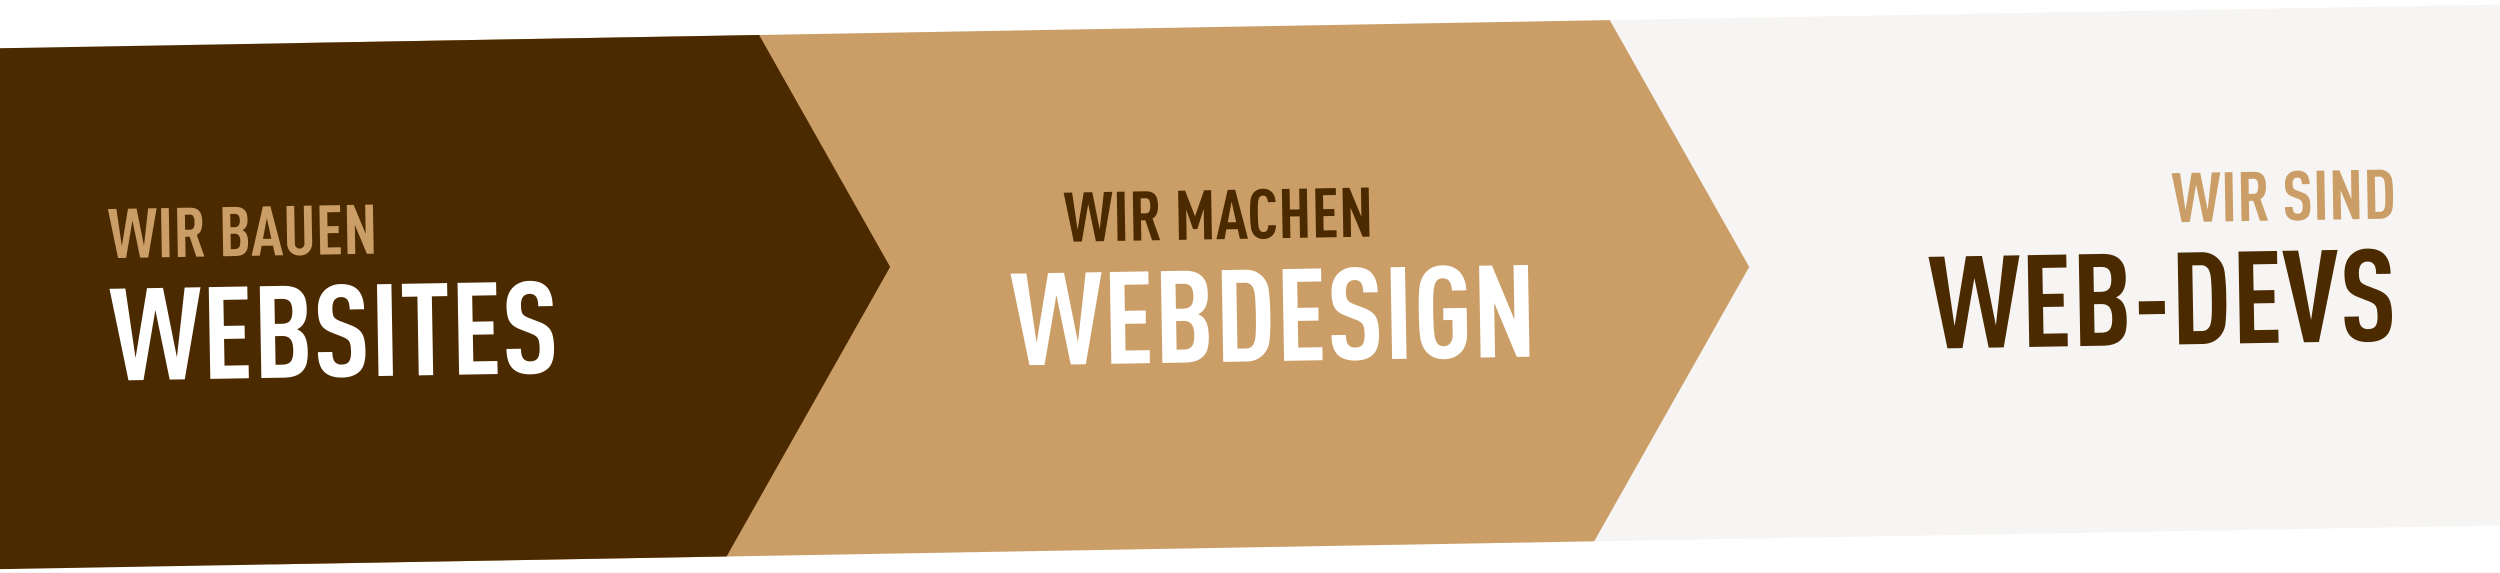
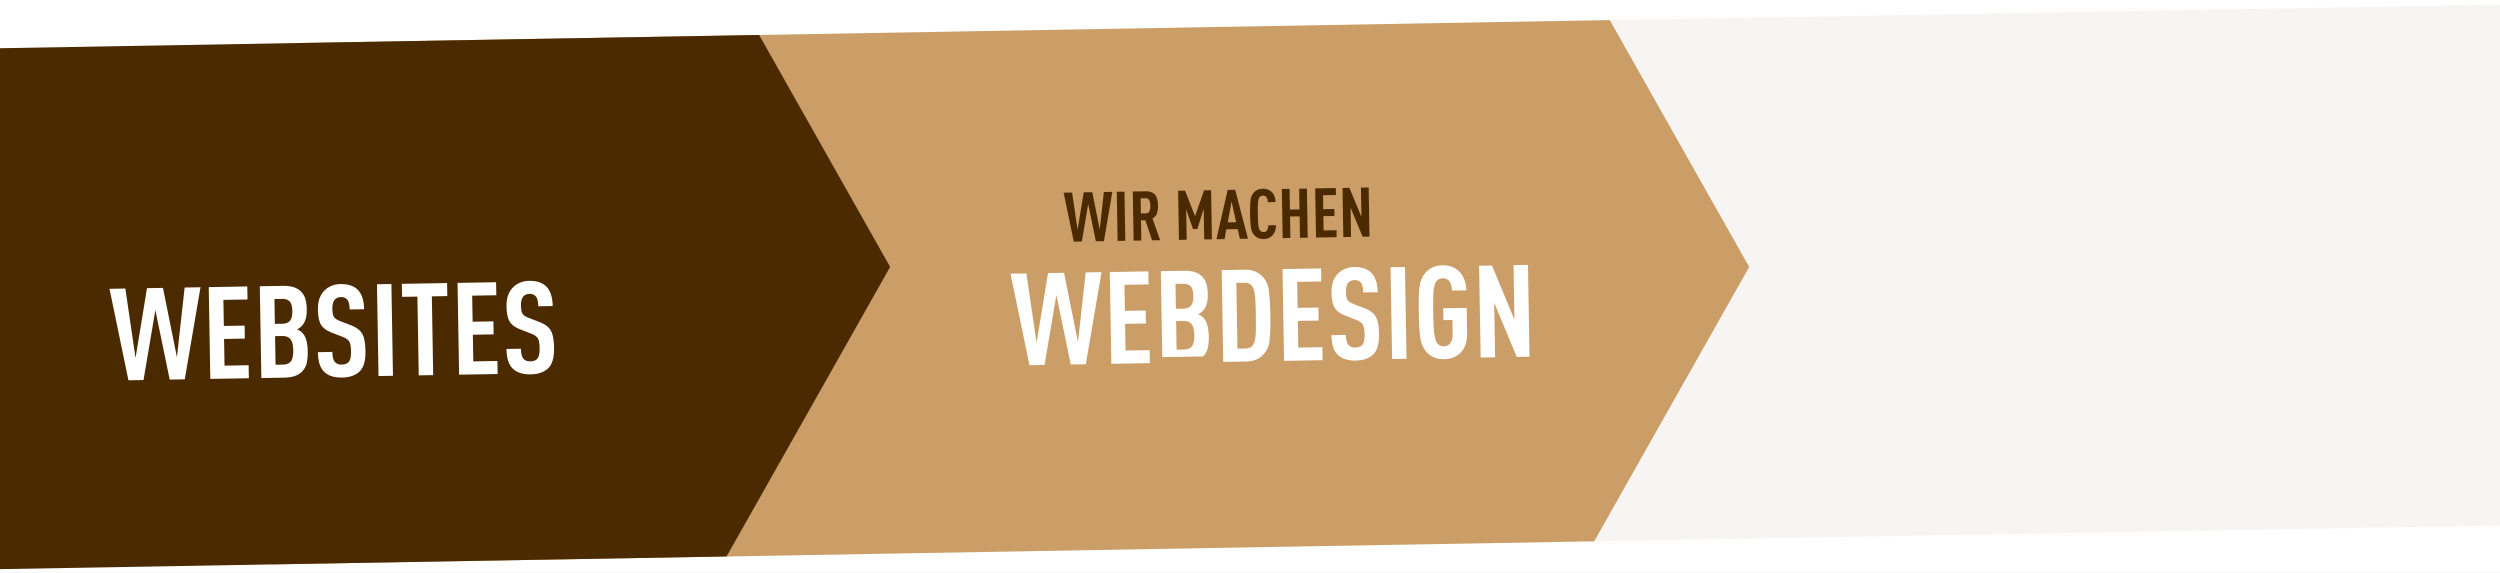
<svg xmlns="http://www.w3.org/2000/svg" width="1920" height="440" viewBox="0 0 1920 440">
  <rect x="0" y="0" width="1920" height="440" fill="#808080" stroke="none" />
  <defs>
    <clipPath id="clip-path">
      <rect id="Rechteck_105" data-name="Rechteck 105" width="1920" height="440" fill="#fff" />
    </clipPath>
    <clipPath id="clip-path-2">
      <path id="Pfad_163" data-name="Pfad 163" d="M0,0,2074.123-.014l0,400L0,400Z" transform="translate(-24.54 123.449) rotate(-1)" fill="#fff" />
    </clipPath>
    <clipPath id="clip-VORLAGE_SCHREIBBAR_2">
      <rect width="1920" height="440" />
    </clipPath>
  </defs>
  <g id="VORLAGE_SCHREIBBAR_2" data-name="VORLAGE SCHREIBBAR – 2" clip-path="url(#clip-VORLAGE_SCHREIBBAR_2)">
    <rect width="1920" height="440" fill="#fff" />
    <g id="Gruppe_maskieren_6" data-name="Gruppe maskieren 6" clip-path="url(#clip-path)">
      <g id="Gruppe_maskieren_5" data-name="Gruppe maskieren 5" transform="translate(0.814 -86)" clip-path="url(#clip-path-2)">
        <g id="Gruppe_185" data-name="Gruppe 185" transform="translate(-432.122 -589.686)">
          <path id="Pfad_160" data-name="Pfad 160" d="M0,0H1919.264V600H0Z" transform="translate(435.097 589.686)" fill="rgba(75,42,0,0.05)" />
          <path id="Pfad_161" data-name="Pfad 161" d="M0,0,1315.851,445.14l-174.034,625.966L515.851,1245.14Z" transform="translate(209.919 930.686) rotate(-45)" fill="#cb9e67" />
          <path id="Pfad_162" data-name="Pfad 162" d="M0,0,997.774,127.064,823.74,753.029,197.774,927.064Z" transform="translate(0 930.686) rotate(-45)" fill="#4b2a00" />
          <rect id="Rechteck_104" data-name="Rechteck 104" width="144" height="3" transform="translate(668.308 688.686)" fill="none" />
        </g>
      </g>
    </g>
    <g id="Gruppe_133" data-name="Gruppe 133" transform="matrix(1, -0.017, 0.017, 1, 272.453, 138.379)">
-       <path id="Pfad_193" data-name="Pfad 193" d="M37.63-37.736,30.528,0h-6.2L18.921-28.673,13.568,0h-6.2L.212-37.736H6.731l3.71,28.62,5.194-28.62h6.572l5.247,28.62,3.657-28.62ZM46.958,0H41.022V-37.736h5.936ZM73.723,0h-6.2L62.593-15.476H59.254V0H53.318V-37.736h9.54q5.141,0,7.394,2.623T72.5-26.606a16.348,16.348,0,0,1-.98,6.148,7.329,7.329,0,0,1-3.418,3.71Zm-7.9-22.34a9.89,9.89,0,0,0,.742-4.266,9.89,9.89,0,0,0-.742-4.267,2.928,2.928,0,0,0-2.915-1.51H59.254v11.554h3.657A2.928,2.928,0,0,0,65.826-22.34Zm41.552,11.528a19.82,19.82,0,0,1-.53,5.194,7.365,7.365,0,0,1-1.908,3.233Q102.555,0,97.52,0H88.139V-37.736h9.434q5.035,0,7.314,2.332a7.317,7.317,0,0,1,1.855,3.021,16.493,16.493,0,0,1,.53,4.717q0,4.346-2.173,6.572a5.839,5.839,0,0,1-1.961,1.325,7.031,7.031,0,0,1,2.067,1.378Q107.378-16.165,107.378-10.812Zm-5.936-.424a7.478,7.478,0,0,0-1.06-4.505,4.075,4.075,0,0,0-3.445-1.378H94.075V-5.353h2.862a4.142,4.142,0,0,0,3.472-1.325Q101.442-8,101.442-11.236ZM101.336-27.3a6.129,6.129,0,0,0-.98-3.922,4.118,4.118,0,0,0-3.312-1.166H94.075v10.229h2.968a4.03,4.03,0,0,0,3.286-1.219A6.142,6.142,0,0,0,101.336-27.3ZM134.2,0H128l-1.537-7.473h-8.745L116.229,0h-6.254l9.275-37.736h5.777Zm-8.851-12.826L122.112-28.62l-3.233,15.794Zm31.27,3.551a9.608,9.608,0,0,1-2.6,6.943,9.369,9.369,0,0,1-7,2.756,9.435,9.435,0,0,1-7.049-2.756,9.608,9.608,0,0,1-2.6-6.943V-37.736h5.936V-8.957a4,4,0,0,0,1.06,2.995,3.644,3.644,0,0,0,2.65,1.034,3.555,3.555,0,0,0,2.624-1.034,4.055,4.055,0,0,0,1.033-2.995V-37.736h5.936ZM178.5,0H162.657V-37.736H178.5v5.353h-9.911v10.706h8.533v5.353h-8.533V-5.353H178.5Zm25.228,0h-5.247l-8.9-22.419V0h-5.936V-37.736h5.3L197.8-15.317V-37.736h5.936Z" transform="translate(-190.128 56.683)" fill="#cb9e67" />
      <path id="Pfad_194" data-name="Pfad 194" d="M70.29-70.488,57.024,0H45.441l-10.1-53.559L25.344,0H13.761L.4-70.488H12.573l6.93,53.46,9.7-53.46H41.481l9.8,53.46,6.831-53.46ZM106.227,0h-29.6V-70.488h29.6v10H87.714v20h15.939v10H87.714V-10h18.513Zm45.54-20.2a37.022,37.022,0,0,1-.99,9.7,13.758,13.758,0,0,1-3.564,6.039Q142.758,0,133.353,0H115.83V-70.488h17.622q9.405,0,13.662,4.356a13.668,13.668,0,0,1,3.465,5.643,30.808,30.808,0,0,1,.99,8.811q0,8.118-4.059,12.276a10.907,10.907,0,0,1-3.663,2.475,13.133,13.133,0,0,1,3.861,2.574Q151.767-30.2,151.767-20.2Zm-11.088-.792q0-5.841-1.98-8.415t-6.435-2.574h-5.346V-10h5.346q4.554,0,6.484-2.475T140.679-20.988Zm-.2-30q0-5.148-1.831-7.326t-6.187-2.178h-5.544v19.107h5.544q4.257,0,6.138-2.277T140.481-50.985ZM196.119-19.5q0,11.088-4.554,15.543Q186.714.693,177.8.693q-9.009,0-13.662-4.653-4.554-4.554-4.554-15.147h11.088q0,5.643,1.98,7.92A6.562,6.562,0,0,0,177.8-9.306q3.663,0,5.346-1.98,1.881-2.178,1.881-7.821t-1.238-7.772q-1.237-2.129-5.4-3.811l-8.415-3.465q-5.445-2.277-7.623-5.989t-2.178-11.732q0-9.8,5.742-14.949A17.651,17.651,0,0,1,178-71.082q8.217,0,12.672,4.257,4.95,4.851,4.95,15.345H184.536q0-5.346-1.683-7.524a5.825,5.825,0,0,0-4.95-2.079,6.08,6.08,0,0,0-4.752,1.98q-1.881,2.178-1.881,6.93,0,4.356,1.089,6.188t4.752,3.316l8.316,3.366q6.237,2.574,8.465,6.732T196.119-19.5ZM216.909,0H205.821V-70.488h11.088Zm42.768-60.489H247.8V0H236.709V-60.489H224.928v-10h34.749ZM297.3,0H267.7V-70.488h29.6v10H278.784v20h15.939v10H278.784V-10H297.3Zm43.659-19.5q0,11.088-4.554,15.543Q331.551.693,322.641.693q-9.009,0-13.662-4.653-4.554-4.554-4.554-15.147h11.088q0,5.643,1.98,7.92a6.562,6.562,0,0,0,5.148,1.881q3.663,0,5.346-1.98,1.881-2.178,1.881-7.821t-1.237-7.772q-1.237-2.129-5.4-3.811l-8.415-3.465q-5.445-2.277-7.623-5.989t-2.178-11.732q0-9.8,5.742-14.949a17.651,17.651,0,0,1,12.078-4.257q8.217,0,12.672,4.257,4.95,4.851,4.95,15.345H329.373q0-5.346-1.683-7.524a5.825,5.825,0,0,0-4.95-2.079,6.08,6.08,0,0,0-4.752,1.98q-1.881,2.178-1.881,6.93,0,4.356,1.089,6.188t4.752,3.316l8.316,3.366q6.237,2.574,8.464,6.732T340.956-19.5Z" transform="translate(-190.129 150.683)" fill="#fff" />
    </g>
    <g id="Gruppe_202" data-name="Gruppe 202" transform="matrix(1, -0.017, 0.017, 1, 951.453, 124.777)">
      <path id="Pfad_195" data-name="Pfad 195" d="M37.63-37.736,30.528,0h-6.2L18.921-28.673,13.568,0h-6.2L.212-37.736H6.731l3.71,28.62,5.194-28.62h6.572l5.247,28.62,3.657-28.62ZM46.958,0H41.022V-37.736h5.936ZM73.723,0h-6.2L62.593-15.476H59.254V0H53.318V-37.736h9.54q5.141,0,7.394,2.623T72.5-26.606a16.348,16.348,0,0,1-.98,6.148,7.329,7.329,0,0,1-3.418,3.71Zm-7.9-22.34a9.89,9.89,0,0,0,.742-4.266,9.89,9.89,0,0,0-.742-4.267,2.928,2.928,0,0,0-2.915-1.51H59.254v11.554h3.657A2.928,2.928,0,0,0,65.826-22.34ZM113.473,0h-5.936V-23.532L102.4-8.056H99.11L94.075-23.267V0H88.139V-37.736h5.353l7.314,19.822,7.261-19.822h5.406Zm27.666,0h-6.2L133.4-7.473h-8.745L123.172,0h-6.254l9.275-37.736h5.777Zm-8.851-12.826L129.055-28.62l-3.233,15.794Zm30.528,2.809q-.159,5.353-3.127,8.056A9.15,9.15,0,0,1,153.17.424a9.036,9.036,0,0,1-7.314-3.233A10.931,10.931,0,0,1,143.6-8.242a78.98,78.98,0,0,1-.5-10.626,78.98,78.98,0,0,1,.5-10.627,10.931,10.931,0,0,1,2.253-5.433,9.036,9.036,0,0,1,7.314-3.233,9.293,9.293,0,0,1,6.625,2.438q2.862,2.6,3.021,7.95H156.88a6.961,6.961,0,0,0-.9-3.657,3.04,3.04,0,0,0-2.809-1.378,3.081,3.081,0,0,0-2.809,1.431,9.685,9.685,0,0,0-1.06,4.054q-.265,2.783-.265,8.454t.265,8.453a9.685,9.685,0,0,0,1.06,4.055,3.081,3.081,0,0,0,2.809,1.431,3.04,3.04,0,0,0,2.809-1.378,7.493,7.493,0,0,0,.9-3.71ZM187.037,0H181.1V-16.483h-7.367V0H167.8V-37.736h5.936v15.9H181.1v-15.9h5.936Zm22.207,0H193.4V-37.736h15.847v5.353h-9.911v10.706h8.533v5.353h-8.533V-5.353h9.911Zm25.228,0h-5.247l-8.9-22.419V0h-5.936V-37.736h5.3l8.851,22.419V-37.736h5.936Z" transform="translate(-135.154 58.642)" fill="#4b2a00" />
-       <path id="Pfad_196" data-name="Pfad 196" d="M70.29-70.488,57.024,0H45.441l-10.1-53.559L25.344,0H13.761L.4-70.488H12.573l6.93,53.46,9.7-53.46H41.481l9.8,53.46,6.831-53.46ZM106.227,0h-29.6V-70.488h29.6v10H87.714v20h15.939v10H87.714V-10h18.513Zm45.54-20.2a37.022,37.022,0,0,1-.99,9.7,13.758,13.758,0,0,1-3.564,6.039Q142.758,0,133.353,0H115.83V-70.488h17.622q9.405,0,13.662,4.356a13.668,13.668,0,0,1,3.465,5.643,30.808,30.808,0,0,1,.99,8.811q0,8.118-4.059,12.276a10.907,10.907,0,0,1-3.663,2.475,13.133,13.133,0,0,1,3.861,2.574Q151.767-30.2,151.767-20.2Zm-11.088-.792q0-5.841-1.98-8.415t-6.435-2.574h-5.346V-10h5.346q4.554,0,6.484-2.475T140.679-20.988Zm-.2-30q0-5.148-1.831-7.326t-6.187-2.178h-5.544v19.107h5.544q4.257,0,6.138-2.277T140.481-50.985ZM198.4-54.9a150.947,150.947,0,0,1,.891,19.553,153.446,153.446,0,0,1-.891,19.652,17.934,17.934,0,0,1-4.257,9.85Q188.991,0,180.477,0H162.558V-70.488h17.919q8.514,0,13.662,5.841A17.827,17.827,0,0,1,198.4-54.9ZM188.2-35.343q0-10.3-.446-15.147t-1.93-7.128a6.3,6.3,0,0,0-5.643-2.871h-6.534V-10h6.534a6.3,6.3,0,0,0,5.643-2.871q1.485-2.277,1.93-7.177T188.2-35.343ZM238.887,0h-29.6V-70.488h29.6v10H220.374v20h15.939v10H220.374V-10h18.513Zm43.659-19.5q0,11.088-4.554,15.543Q273.141.693,264.231.693q-9.009,0-13.662-4.653-4.554-4.554-4.554-15.147H257.1q0,5.643,1.98,7.92a6.562,6.562,0,0,0,5.148,1.881q3.663,0,5.346-1.98,1.881-2.178,1.881-7.821t-1.237-7.772q-1.237-2.129-5.4-3.811l-8.415-3.465q-5.445-2.277-7.623-5.989t-2.178-11.732q0-9.8,5.742-14.949a17.651,17.651,0,0,1,12.078-4.257q8.217,0,12.672,4.257,4.95,4.851,4.95,15.345H270.963q0-5.346-1.683-7.524a5.825,5.825,0,0,0-4.95-2.079,6.08,6.08,0,0,0-4.752,1.98q-1.881,2.178-1.881,6.93,0,4.356,1.089,6.188t4.752,3.316l8.316,3.366q6.237,2.574,8.464,6.732T282.546-19.5ZM303.336,0H292.248V-70.488h11.088Zm46.827-18.81q0,9.405-4.9,14.5T332.145.792q-8.613,0-13.662-6.039a20.418,20.418,0,0,1-4.207-10.148q-.941-6.188-.941-19.849t.941-19.85a20.418,20.418,0,0,1,4.207-10.148q5.049-6.039,13.662-6.039,7.821,0,12.573,4.752,5.148,5.247,5.445,14.751H339.075q-.2-9.5-6.93-9.5a5.756,5.756,0,0,0-5.247,2.673q-1.485,2.376-1.98,7.574t-.495,15.791q0,10.593.495,15.79t1.98,7.574a5.756,5.756,0,0,0,5.247,2.673,5.885,5.885,0,0,0,5.2-2.525,11.222,11.222,0,0,0,1.733-6.485V-29.205h-6.93v-9.108h18.018ZM397.782,0h-9.8L371.349-41.877V0H360.261V-70.488h9.9l16.533,41.877V-70.488h11.088Z" transform="translate(-177.165 152.909)" fill="#fff" />
+       <path id="Pfad_196" data-name="Pfad 196" d="M70.29-70.488,57.024,0H45.441l-10.1-53.559L25.344,0H13.761L.4-70.488H12.573l6.93,53.46,9.7-53.46H41.481l9.8,53.46,6.831-53.46ZM106.227,0h-29.6V-70.488h29.6v10H87.714v20h15.939v10H87.714V-10h18.513Zm45.54-20.2a37.022,37.022,0,0,1-.99,9.7,13.758,13.758,0,0,1-3.564,6.039H115.83V-70.488h17.622q9.405,0,13.662,4.356a13.668,13.668,0,0,1,3.465,5.643,30.808,30.808,0,0,1,.99,8.811q0,8.118-4.059,12.276a10.907,10.907,0,0,1-3.663,2.475,13.133,13.133,0,0,1,3.861,2.574Q151.767-30.2,151.767-20.2Zm-11.088-.792q0-5.841-1.98-8.415t-6.435-2.574h-5.346V-10h5.346q4.554,0,6.484-2.475T140.679-20.988Zm-.2-30q0-5.148-1.831-7.326t-6.187-2.178h-5.544v19.107h5.544q4.257,0,6.138-2.277T140.481-50.985ZM198.4-54.9a150.947,150.947,0,0,1,.891,19.553,153.446,153.446,0,0,1-.891,19.652,17.934,17.934,0,0,1-4.257,9.85Q188.991,0,180.477,0H162.558V-70.488h17.919q8.514,0,13.662,5.841A17.827,17.827,0,0,1,198.4-54.9ZM188.2-35.343q0-10.3-.446-15.147t-1.93-7.128a6.3,6.3,0,0,0-5.643-2.871h-6.534V-10h6.534a6.3,6.3,0,0,0,5.643-2.871q1.485-2.277,1.93-7.177T188.2-35.343ZM238.887,0h-29.6V-70.488h29.6v10H220.374v20h15.939v10H220.374V-10h18.513Zm43.659-19.5q0,11.088-4.554,15.543Q273.141.693,264.231.693q-9.009,0-13.662-4.653-4.554-4.554-4.554-15.147H257.1q0,5.643,1.98,7.92a6.562,6.562,0,0,0,5.148,1.881q3.663,0,5.346-1.98,1.881-2.178,1.881-7.821t-1.237-7.772q-1.237-2.129-5.4-3.811l-8.415-3.465q-5.445-2.277-7.623-5.989t-2.178-11.732q0-9.8,5.742-14.949a17.651,17.651,0,0,1,12.078-4.257q8.217,0,12.672,4.257,4.95,4.851,4.95,15.345H270.963q0-5.346-1.683-7.524a5.825,5.825,0,0,0-4.95-2.079,6.08,6.08,0,0,0-4.752,1.98q-1.881,2.178-1.881,6.93,0,4.356,1.089,6.188t4.752,3.316l8.316,3.366q6.237,2.574,8.464,6.732T282.546-19.5ZM303.336,0H292.248V-70.488h11.088Zm46.827-18.81q0,9.405-4.9,14.5T332.145.792q-8.613,0-13.662-6.039a20.418,20.418,0,0,1-4.207-10.148q-.941-6.188-.941-19.849t.941-19.85a20.418,20.418,0,0,1,4.207-10.148q5.049-6.039,13.662-6.039,7.821,0,12.573,4.752,5.148,5.247,5.445,14.751H339.075q-.2-9.5-6.93-9.5a5.756,5.756,0,0,0-5.247,2.673q-1.485,2.376-1.98,7.574t-.495,15.791q0,10.593.495,15.79t1.98,7.574a5.756,5.756,0,0,0,5.247,2.673,5.885,5.885,0,0,0,5.2-2.525,11.222,11.222,0,0,0,1.733-6.485V-29.205h-6.93v-9.108h18.018ZM397.782,0h-9.8L371.349-41.877V0H360.261V-70.488h9.9l16.533,41.877V-70.488h11.088Z" transform="translate(-177.165 152.909)" fill="#fff" />
    </g>
    <g id="Gruppe_203" data-name="Gruppe 203" transform="matrix(1, -0.017, 0.017, 1, 1550.453, 103.379)">
-       <path id="Pfad_197" data-name="Pfad 197" d="M-134.514-37.736-141.616,0h-6.2l-5.406-28.673L-158.576,0h-6.2l-7.155-37.736h6.519l3.71,28.62,5.194-28.62h6.572l5.247,28.62,3.657-28.62ZM-125.186,0h-5.936V-37.736h5.936Zm26.765,0h-6.2l-4.929-15.476h-3.339V0h-5.936V-37.736h9.54q5.141,0,7.394,2.623t2.252,8.507a16.348,16.348,0,0,1-.98,6.148,7.329,7.329,0,0,1-3.418,3.71Zm-7.9-22.34a9.89,9.89,0,0,0,.742-4.266,9.89,9.89,0,0,0-.742-4.267,2.928,2.928,0,0,0-2.915-1.51h-3.657v11.554h3.657A2.928,2.928,0,0,0-106.318-22.34Zm40.545,11.9q0,5.936-2.438,8.321Q-70.808.371-75.578.371q-4.823,0-7.314-2.491-2.438-2.438-2.438-8.109h5.936q0,3.021,1.06,4.24a3.513,3.513,0,0,0,2.756,1.007,3.557,3.557,0,0,0,2.862-1.06q1.007-1.166,1.007-4.187a9.065,9.065,0,0,0-.662-4.161,5.7,5.7,0,0,0-2.888-2.04l-4.505-1.855a8.147,8.147,0,0,1-4.081-3.206q-1.166-1.987-1.166-6.281,0-5.247,3.074-8a9.449,9.449,0,0,1,6.466-2.279q4.4,0,6.784,2.279,2.65,2.6,2.65,8.215h-5.936a6.771,6.771,0,0,0-.9-4.028,3.118,3.118,0,0,0-2.65-1.113,3.255,3.255,0,0,0-2.544,1.06,5.61,5.61,0,0,0-1.007,3.71,6.871,6.871,0,0,0,.583,3.313,5.1,5.1,0,0,0,2.544,1.775l4.452,1.8a8.554,8.554,0,0,1,4.531,3.6Q-65.773-15.211-65.773-10.441ZM-54.643,0h-5.936V-37.736h5.936ZM-28.2,0h-5.247l-8.9-22.419V0h-5.936V-37.736h5.3l8.851,22.419V-37.736H-28.2ZM-2.65-29.389a80.811,80.811,0,0,1,.477,10.468A82.149,82.149,0,0,1-2.65-8.4,9.6,9.6,0,0,1-4.929-3.127,9.27,9.27,0,0,1-12.243,0h-9.593V-37.736h9.593a9.27,9.27,0,0,1,7.314,3.127A9.544,9.544,0,0,1-2.65-29.389ZM-8.109-18.921q0-5.512-.238-8.109a8.63,8.63,0,0,0-1.033-3.816A3.371,3.371,0,0,0-12.4-32.383h-3.5v27.03h3.5A3.371,3.371,0,0,0-9.381-6.89a8.689,8.689,0,0,0,1.033-3.843Q-8.109-13.356-8.109-18.921Z" transform="translate(288.691 69.341)" fill="#cb9e67" />
-       <path id="Pfad_198" data-name="Pfad 198" d="M-288.981-70.488-302.247,0H-313.83l-10.1-53.559L-333.927,0H-345.51l-13.365-70.488H-346.7l6.93,53.46,9.7-53.46h12.276l9.8,53.46,6.831-53.46ZM-253.044,0h-29.6V-70.488h29.6v10h-18.513v20h15.939v10h-15.939V-10h18.513Zm45.54-20.2a37.022,37.022,0,0,1-.99,9.7,13.758,13.758,0,0,1-3.564,6.039Q-216.513,0-225.918,0h-17.523V-70.488h17.622q9.405,0,13.662,4.356a13.668,13.668,0,0,1,3.465,5.643,30.808,30.808,0,0,1,.99,8.811q0,8.118-4.059,12.276a10.907,10.907,0,0,1-3.663,2.475,13.133,13.133,0,0,1,3.861,2.574Q-207.5-30.2-207.5-20.2Zm-11.088-.792q0-5.841-1.98-8.415t-6.435-2.574h-5.346V-10h5.346q4.554,0,6.484-2.475T-218.592-20.988Zm-.2-30q0-5.148-1.831-7.326t-6.187-2.178h-5.544v19.107h5.544q4.257,0,6.138-2.277T-218.79-50.985ZM-178-23.562h-20v-10h20ZM-131.67-54.9a150.947,150.947,0,0,1,.891,19.553,153.446,153.446,0,0,1-.891,19.652,17.934,17.934,0,0,1-4.257,9.85Q-141.075,0-149.589,0h-17.919V-70.488h17.919q8.514,0,13.662,5.841A17.827,17.827,0,0,1-131.67-54.9Zm-10.2,19.553q0-10.3-.445-15.147t-1.93-7.128a6.3,6.3,0,0,0-5.643-2.871h-6.534V-10h6.534a6.3,6.3,0,0,0,5.643-2.871q1.485-2.277,1.93-7.177T-141.867-35.343ZM-91.179,0h-29.6V-70.488h29.6v10h-18.513v20h15.939v10h-15.939V-10h18.513Zm46.53-70.488L-60.192,0H-71.676L-87.12-70.488h12.177l9.009,53.46,9.108-53.46ZM-3.762-19.5q0,11.088-4.554,15.543Q-13.167.693-22.077.693q-9.009,0-13.662-4.653-4.554-4.554-4.554-15.147H-29.2q0,5.643,1.98,7.92a6.562,6.562,0,0,0,5.148,1.881q3.663,0,5.346-1.98,1.881-2.178,1.881-7.821t-1.238-7.772q-1.237-2.129-5.4-3.811L-29.9-34.155q-5.445-2.277-7.623-5.989T-39.7-51.876q0-9.8,5.742-14.949a17.651,17.651,0,0,1,12.078-4.257q8.217,0,12.672,4.257,4.95,4.851,4.95,15.345H-15.345q0-5.346-1.683-7.524a5.825,5.825,0,0,0-4.95-2.079A6.08,6.08,0,0,0-26.73-59.1q-1.881,2.178-1.881,6.93,0,4.356,1.089,6.188t4.752,3.316l8.316,3.366q6.237,2.574,8.465,6.732T-3.762-19.5Z" transform="translate(287.899 163.168)" fill="#4b2a00" />
-     </g>
+       </g>
  </g>
</svg>